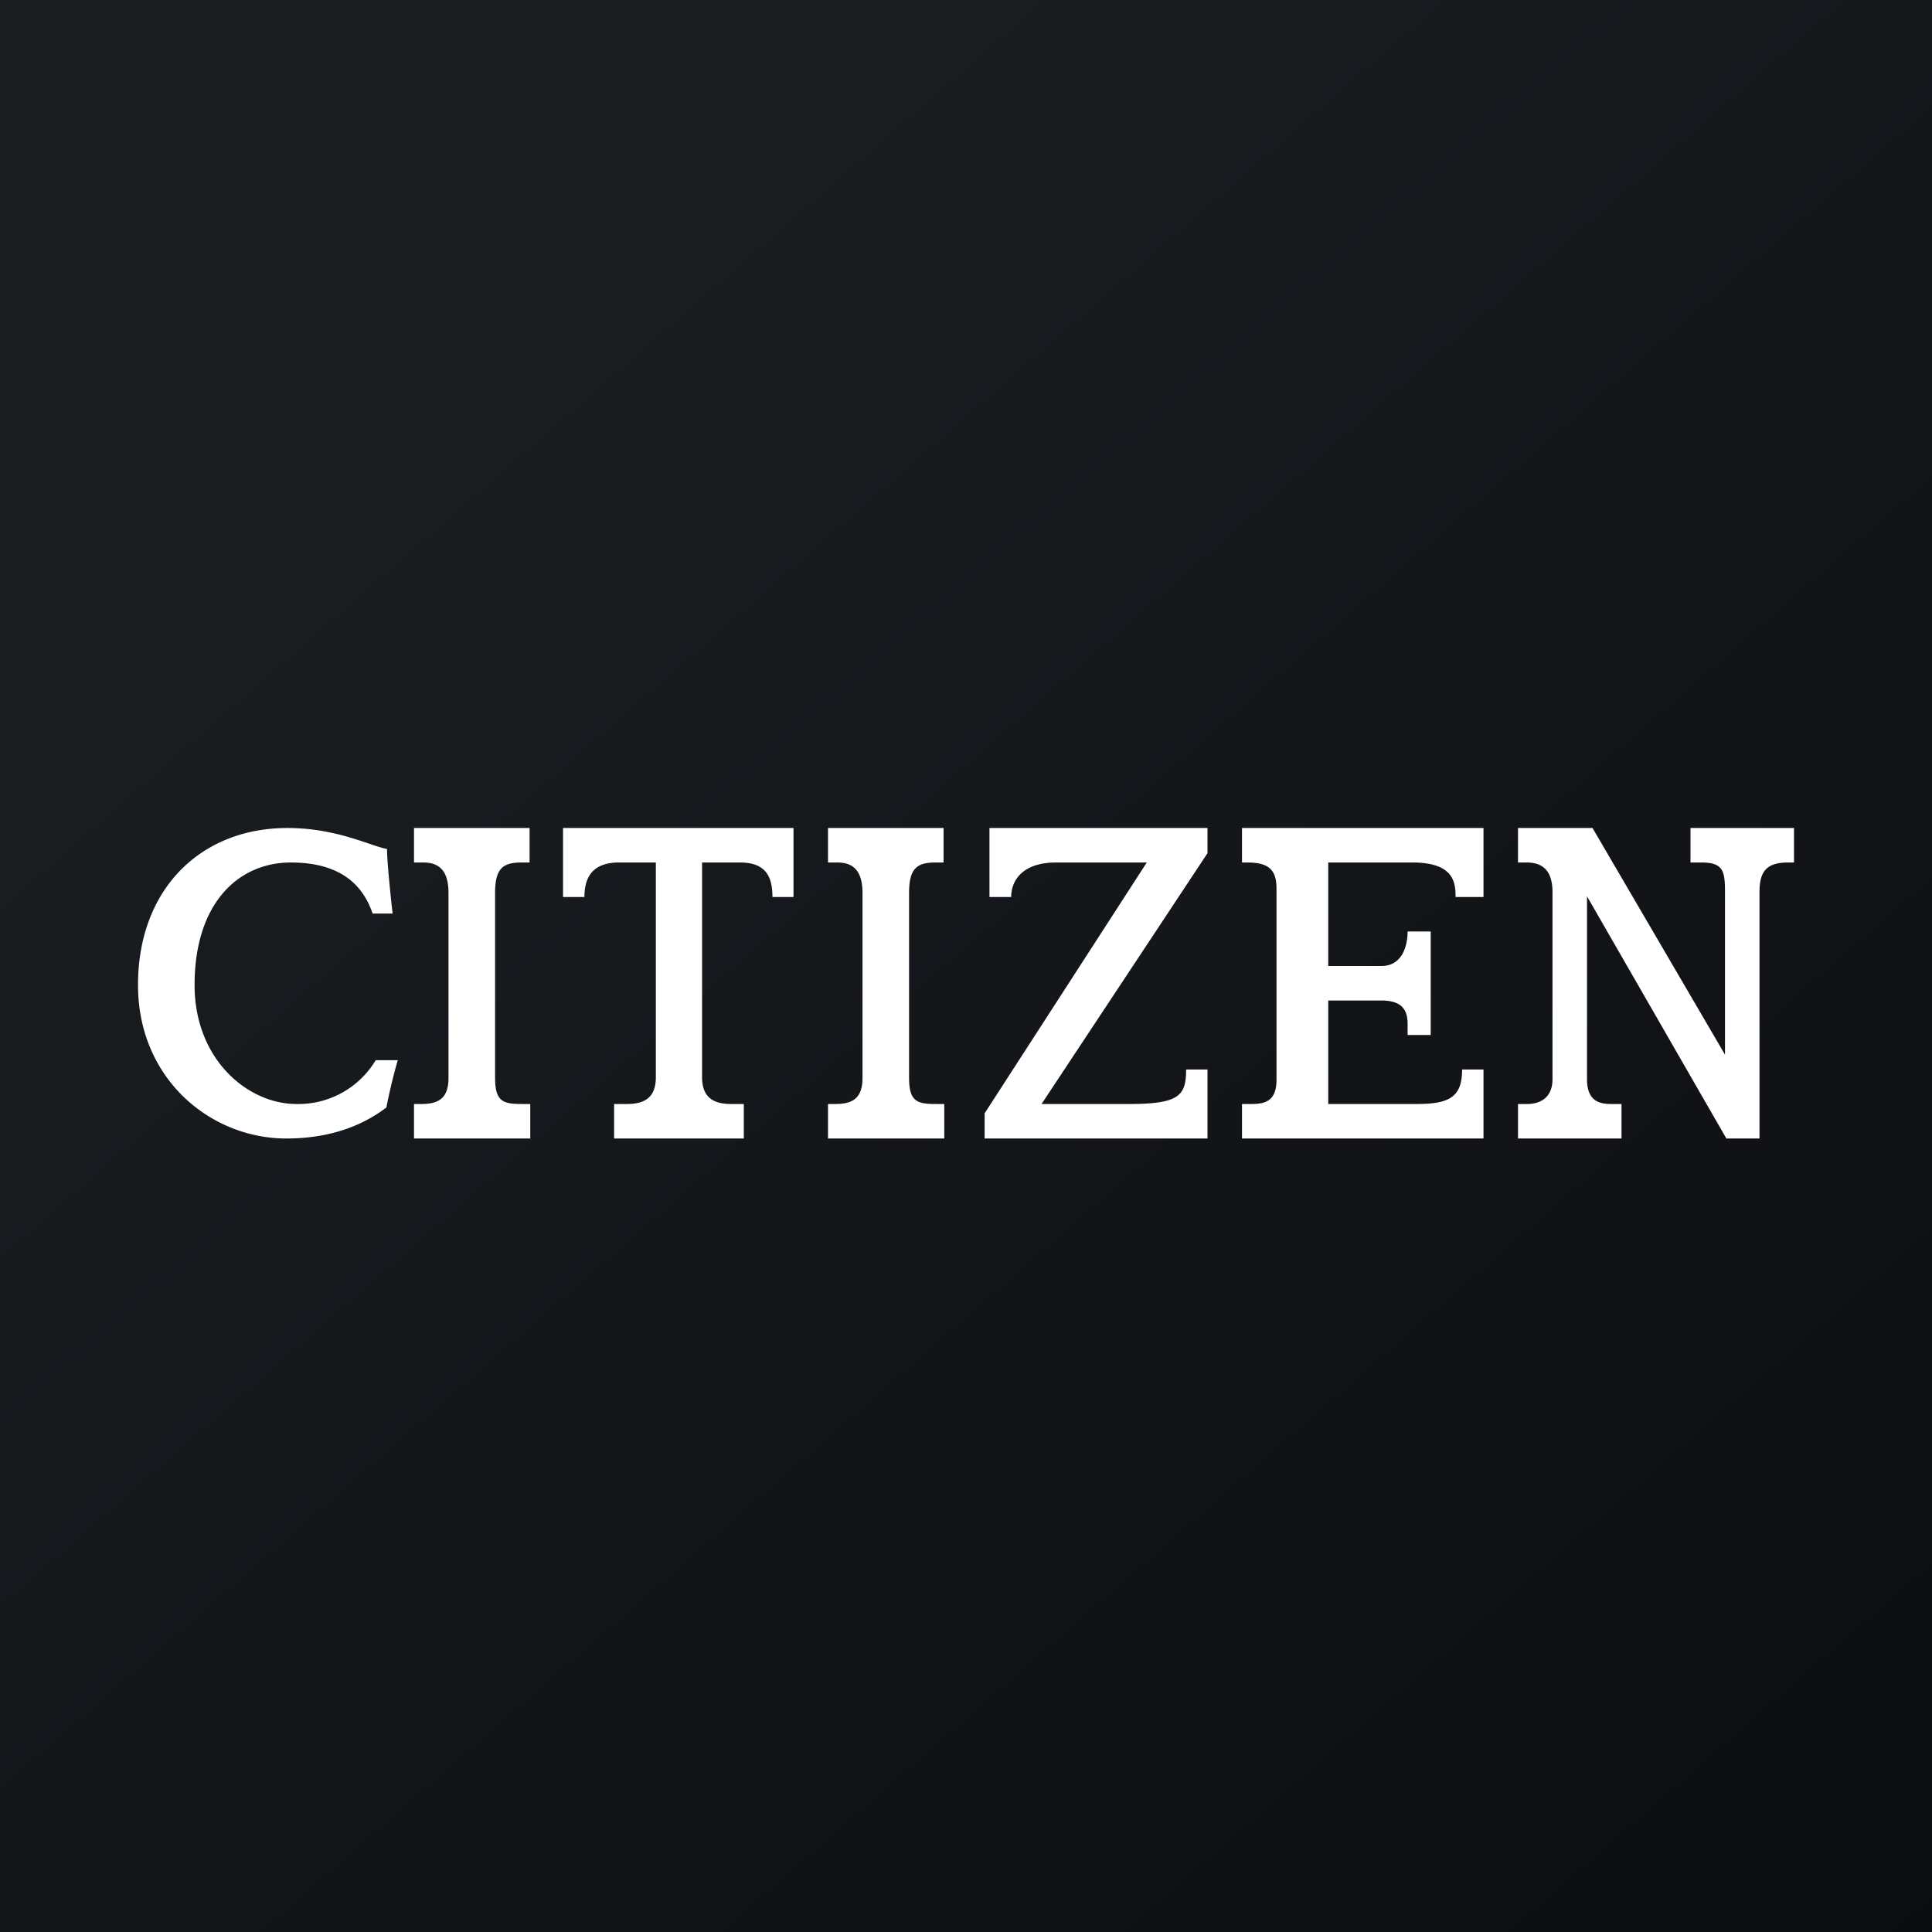
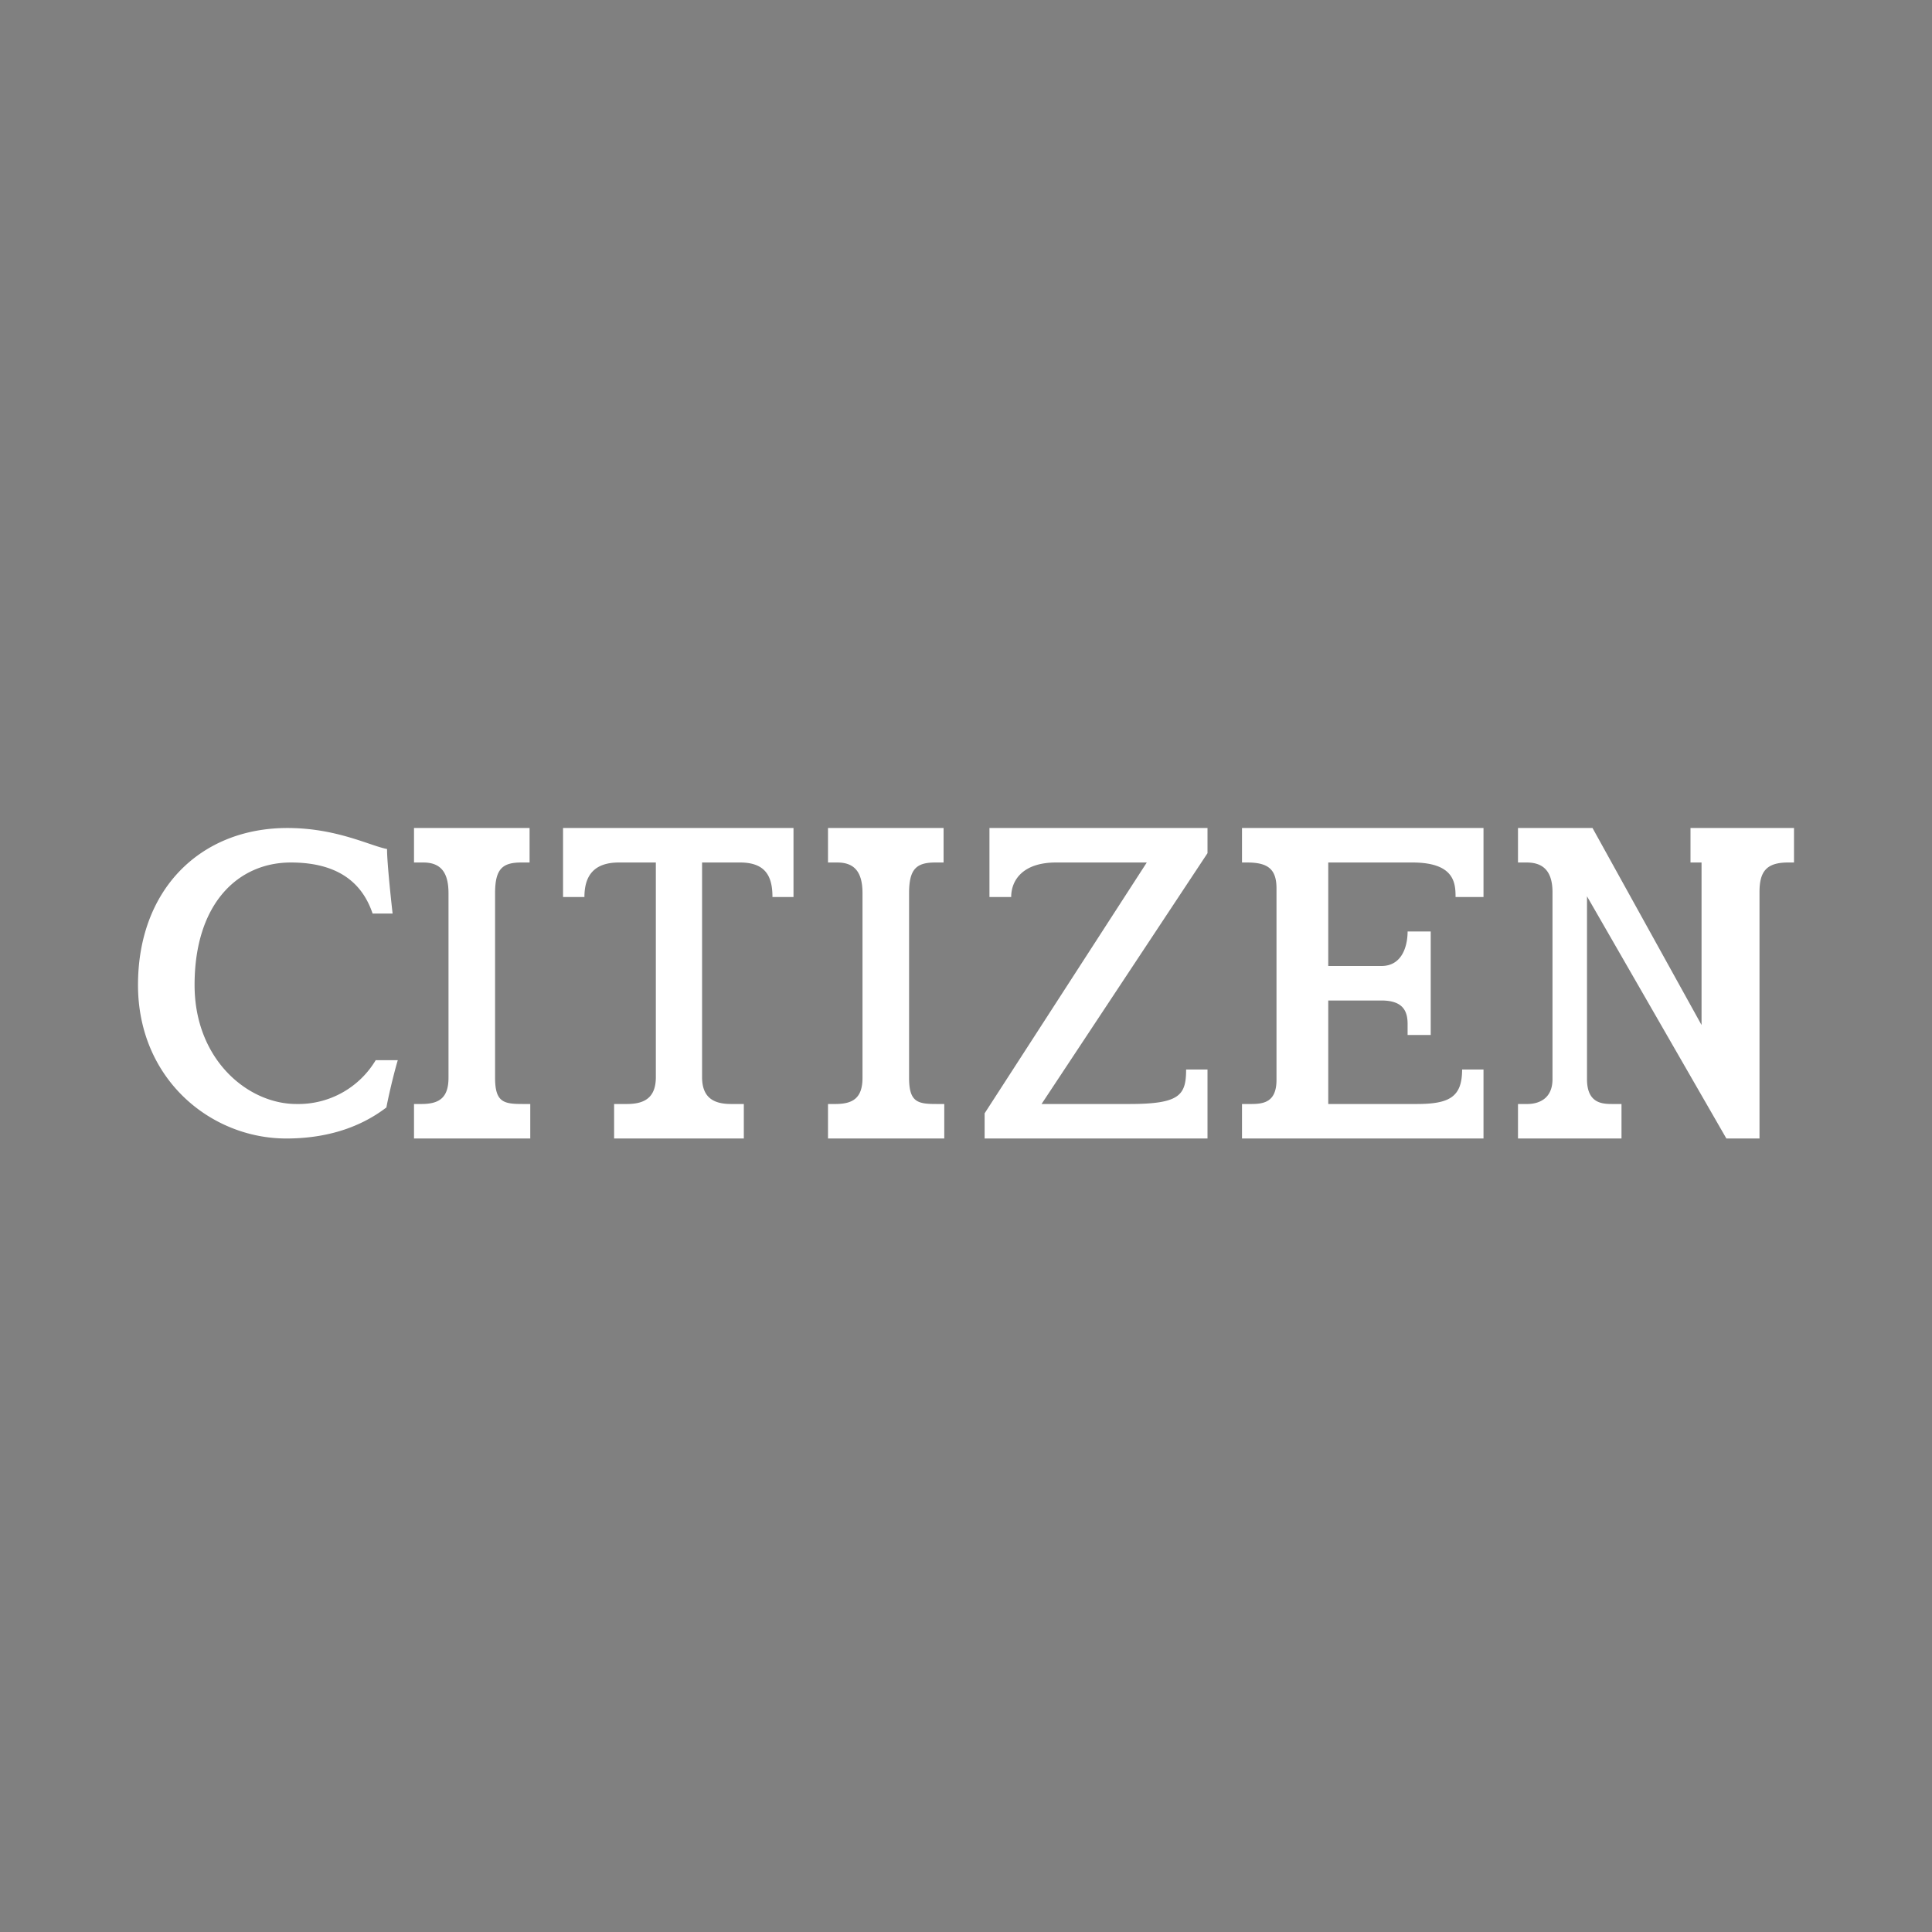
<svg xmlns="http://www.w3.org/2000/svg" width="56" height="56" viewBox="0 0 56 56">
  <rect x="0" y="0" width="56" height="56" fill="#808080" stroke="none" />
-   <path fill="url(#av0pqbr3m)" d="M0 0h56v56H0z" />
-   <path d="M27.15 32c-.55 0-.8-.05-.8-.76v-5.35c0-.7.21-.89.76-.89h.24v-1H24v1h.27c.5 0 .73.28.73.89v5.35c0 .6-.29.76-.79.76H24v1h3.37v-1h-.22ZM15.15 32c-.55 0-.8-.05-.8-.76v-5.35c0-.7.21-.89.76-.89h.24v-1H12v1h.27c.5 0 .73.28.73.89v5.35c0 .6-.29.76-.79.76H12v1h3.37v-1h-.22ZM16.32 24v2h.62c0-.6.26-1 1-1h1.07v6.22c0 .6-.33.78-.84.78h-.37v1h3.76v-1h-.37c-.5 0-.84-.18-.84-.78V25h1.1c.74 0 .94.4.94 1H23v-2h-6.68ZM34.38 31c0 .75-.19 1-1.65 1h-2.54L35 24.73V24h-6.32v2h.63c0-.49.34-1 1.3-1h2.63l-4.7 7.27V33H35v-2h-.62ZM42.38 31c0 .8-.37 1-1.32 1H38.5v-3h1.54c.62 0 .76.3.76.68V30h.67v-3h-.67c0 .39-.14 1-.76 1H38.5v-3h2.44c1.22 0 1.25.6 1.25 1H43v-2h-7v1h.15c.6 0 .85.19.85.75v5.55c0 .64-.36.7-.74.7H36v1h7v-2h-.62ZM49 24v1h.32c.63 0 .68.25.68.86v4.71L46.16 24H44v1h.25c.4 0 .75.17.75.86v5.42c0 .6-.44.72-.73.72H44v1h3v-1h-.27c-.29 0-.73-.02-.73-.72v-5.3L50.04 33H51v-7.14c0-.6.2-.86.83-.86H52v-1h-3ZM8.59 32c-1.4 0-2.95-1.28-2.95-3.45C5.64 26.19 6.9 25 8.43 25s2.12.74 2.37 1.48h.58c-.07-.6-.17-1.63-.16-1.87-.51-.1-1.47-.61-2.89-.61C5.82 24 4 25.77 4 28.55 4 31.27 6.1 33 8.3 33c1.03 0 2.05-.25 2.9-.9.04-.22.18-.86.33-1.37h-.64A2.61 2.61 0 0 1 8.6 32Z" fill="#fff" />
+   <path d="M27.15 32c-.55 0-.8-.05-.8-.76v-5.35c0-.7.21-.89.76-.89h.24v-1H24v1h.27c.5 0 .73.28.73.89v5.35c0 .6-.29.76-.79.76H24v1h3.37v-1h-.22ZM15.15 32c-.55 0-.8-.05-.8-.76v-5.35c0-.7.21-.89.76-.89h.24v-1H12v1h.27c.5 0 .73.28.73.89v5.35c0 .6-.29.76-.79.76H12v1h3.37v-1h-.22ZM16.32 24v2h.62c0-.6.26-1 1-1h1.07v6.22c0 .6-.33.78-.84.78h-.37v1h3.76v-1h-.37c-.5 0-.84-.18-.84-.78V25h1.1c.74 0 .94.4.94 1H23v-2h-6.68ZM34.38 31c0 .75-.19 1-1.65 1h-2.54L35 24.73V24h-6.32v2h.63c0-.49.34-1 1.3-1h2.63l-4.7 7.27V33H35v-2h-.62ZM42.38 31c0 .8-.37 1-1.32 1H38.5v-3h1.54c.62 0 .76.3.76.68V30h.67v-3h-.67c0 .39-.14 1-.76 1H38.5v-3h2.44c1.22 0 1.25.6 1.25 1H43v-2h-7v1h.15c.6 0 .85.19.85.75v5.55c0 .64-.36.7-.74.7H36v1h7v-2h-.62ZM49 24v1h.32v4.71L46.16 24H44v1h.25c.4 0 .75.17.75.86v5.42c0 .6-.44.72-.73.72H44v1h3v-1h-.27c-.29 0-.73-.02-.73-.72v-5.3L50.04 33H51v-7.14c0-.6.2-.86.83-.86H52v-1h-3ZM8.59 32c-1.4 0-2.95-1.28-2.95-3.45C5.64 26.19 6.9 25 8.43 25s2.12.74 2.37 1.48h.58c-.07-.6-.17-1.63-.16-1.87-.51-.1-1.47-.61-2.89-.61C5.82 24 4 25.77 4 28.55 4 31.27 6.1 33 8.3 33c1.03 0 2.05-.25 2.9-.9.04-.22.18-.86.33-1.37h-.64A2.61 2.61 0 0 1 8.6 32Z" fill="#fff" />
  <defs>
    <linearGradient id="av0pqbr3m" x1="10.42" y1="9.71" x2="68.15" y2="76.02" gradientUnits="userSpaceOnUse">
      <stop stop-color="#1A1E21" />
      <stop offset="1" stop-color="#06060A" />
    </linearGradient>
  </defs>
</svg>